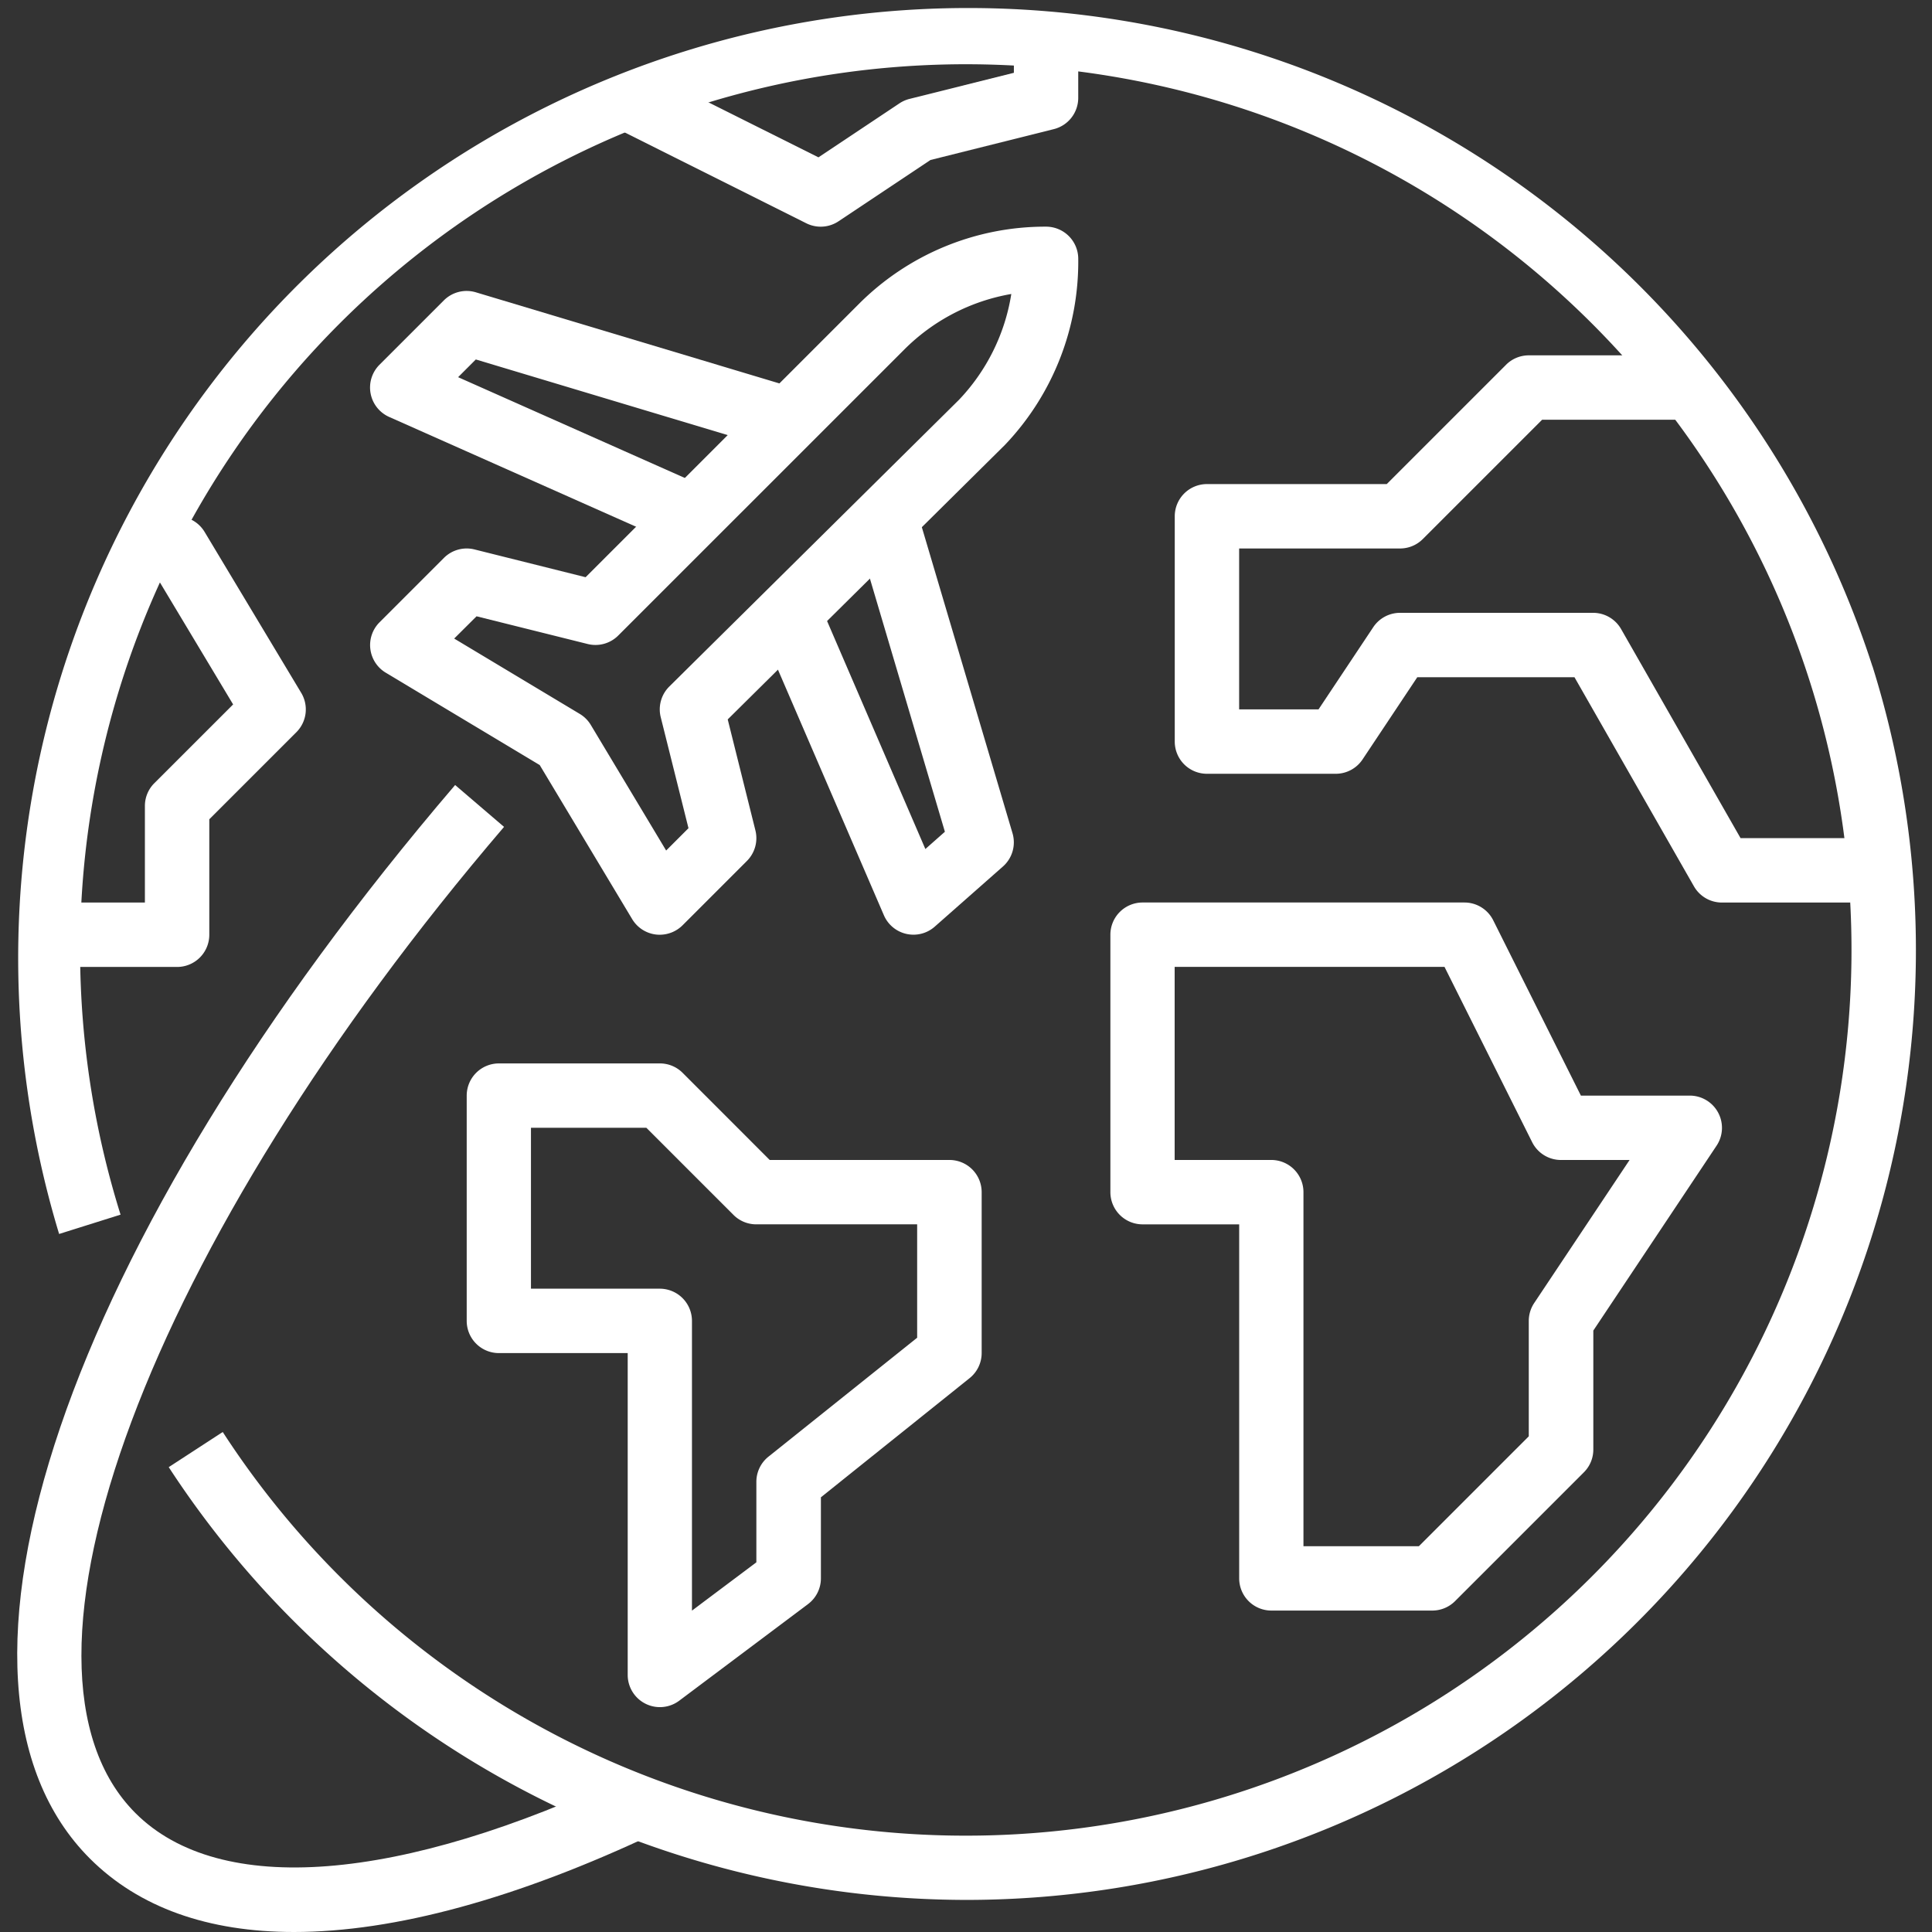
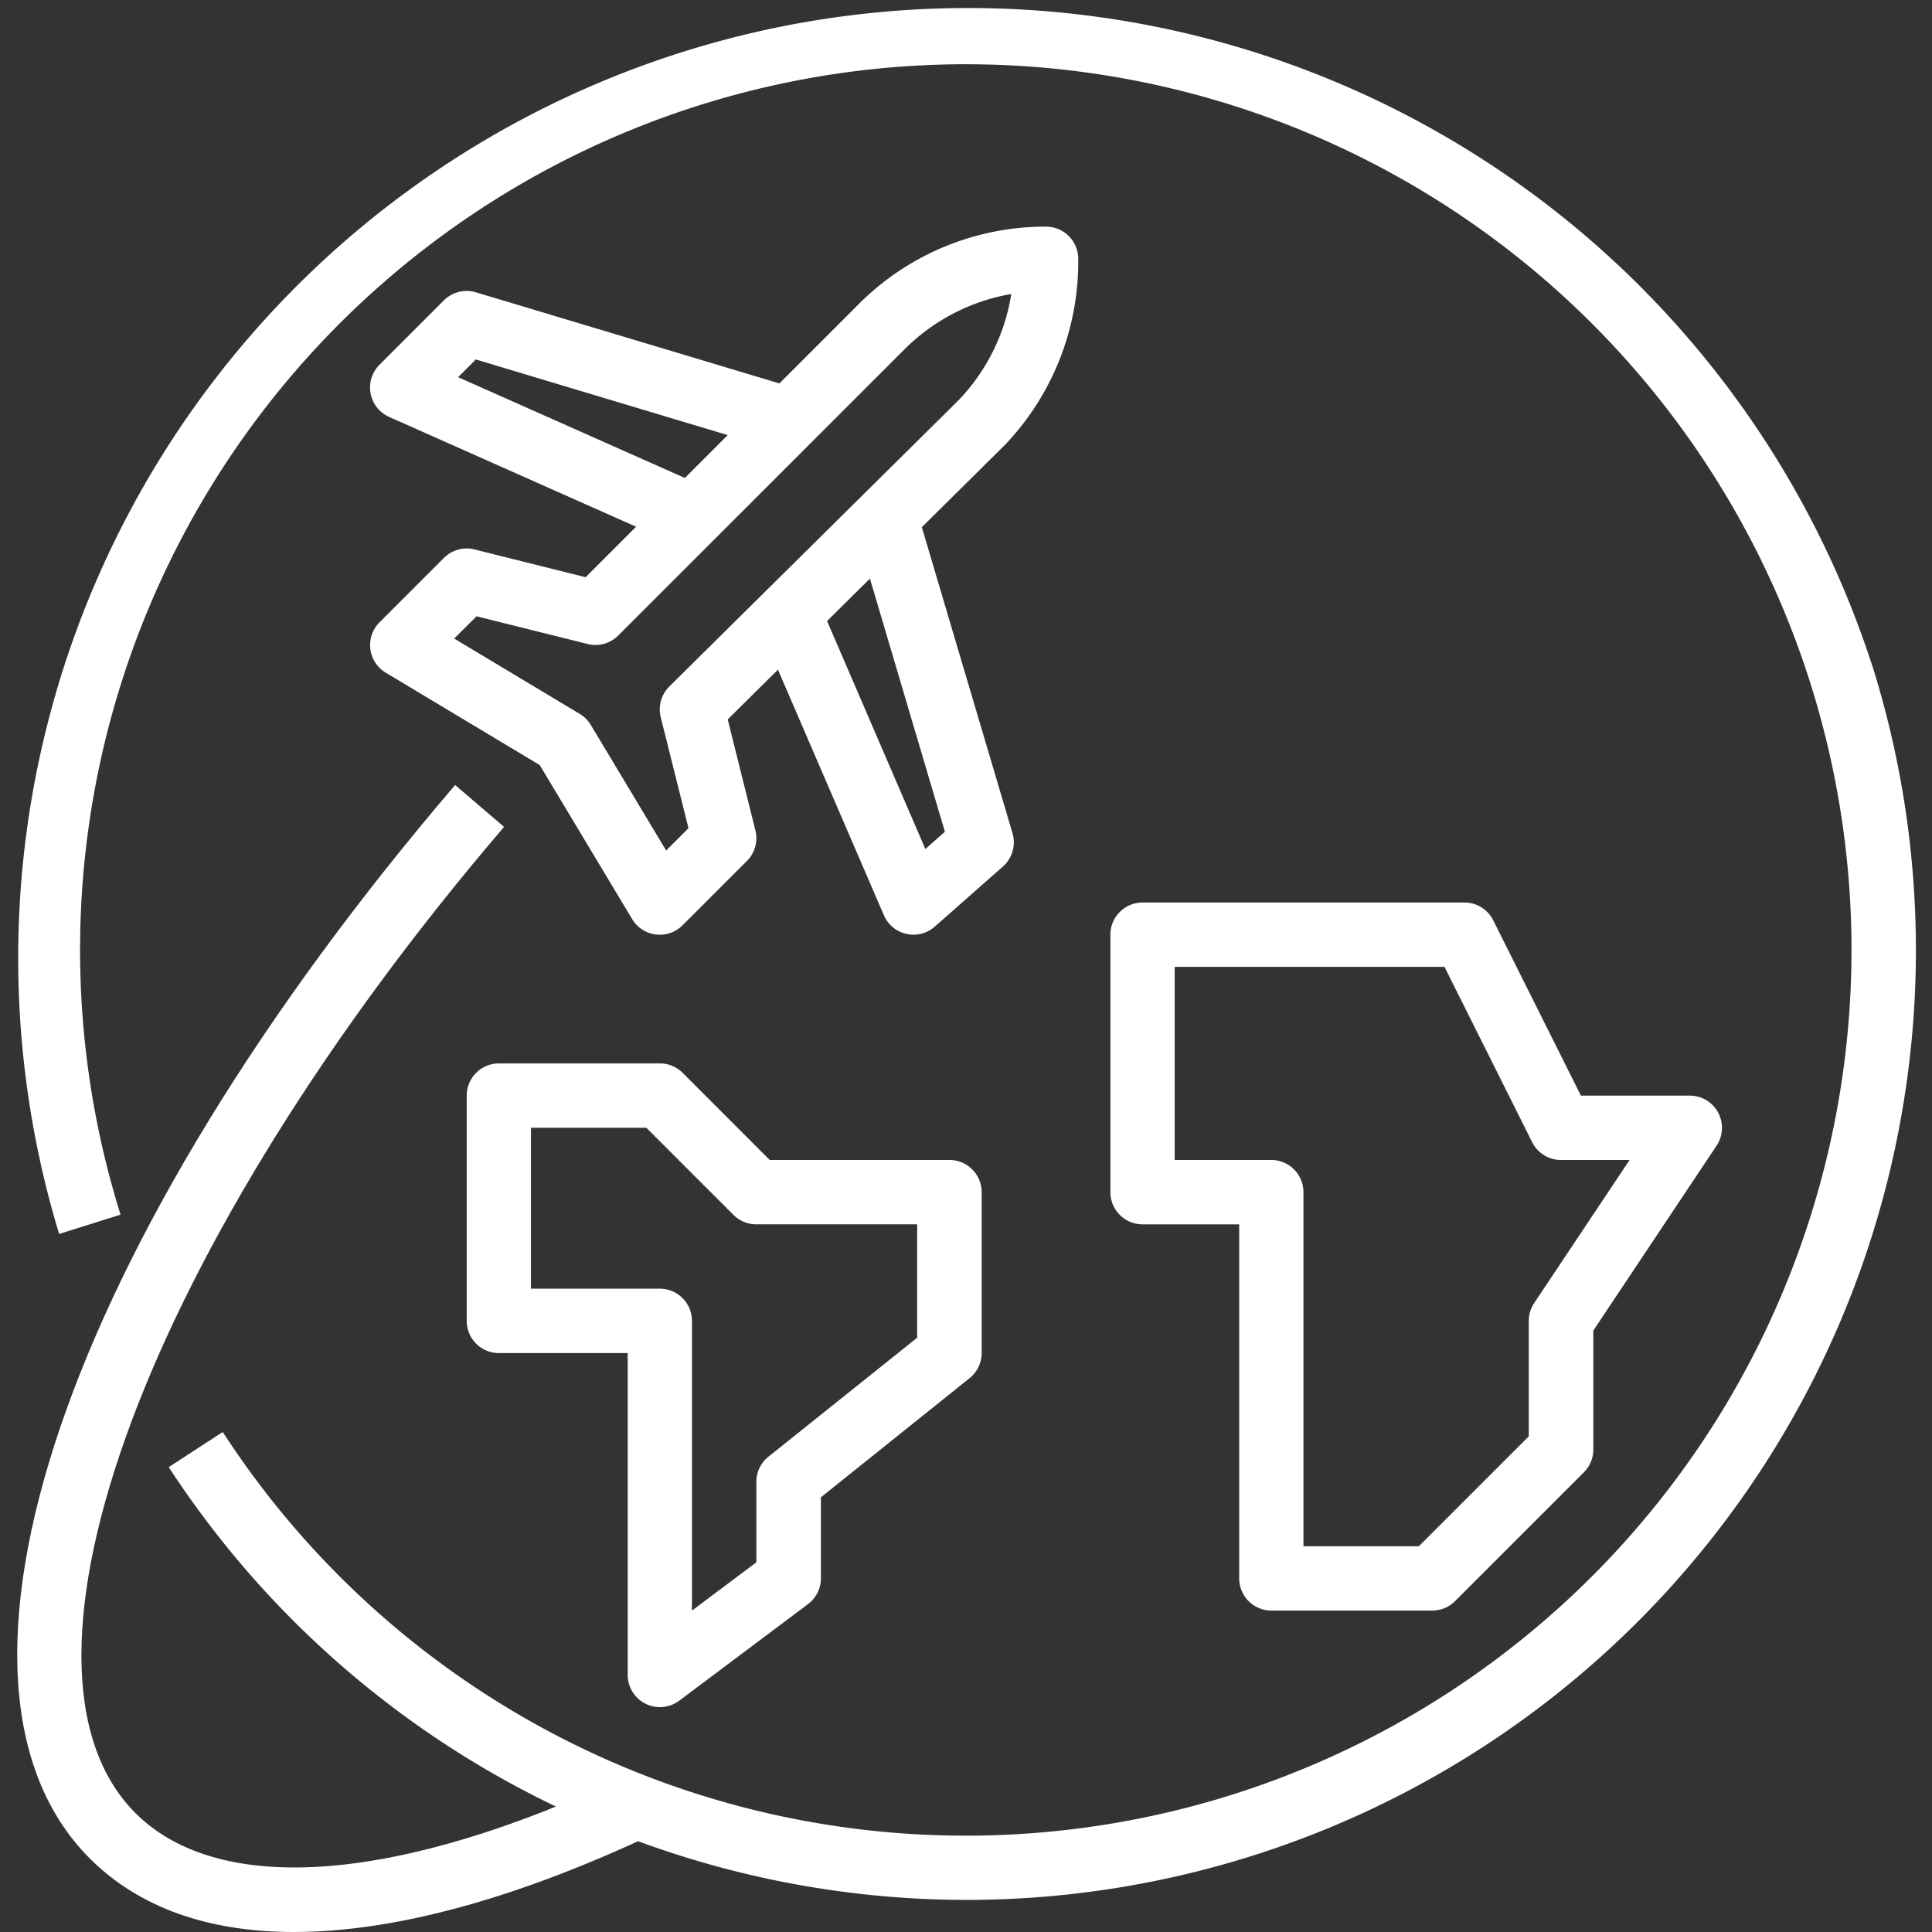
<svg xmlns="http://www.w3.org/2000/svg" width="90" height="90" viewBox="0 0 120 120">
  <rect x="0" y="0" width="120" height="120" fill="#333333" stroke="none" />
  <g transform="translate(-1938 -4323)">
    <g transform="translate(1938 4323)">
      <path d="M116.3,41.387A59.011,59.011,0,0,0,3.672,76.644l3.816-1.2a55.013,55.013,0,1,1,6.347,13.5L10.48,91.127a59.216,59.216,0,0,0,49.625,26.88,58.991,58.991,0,0,0,56.2-76.62Z" fill="#fff" />
      <path d="M48.4,27.986l1.147-3.83-19.99-6a2,2,0,0,0-1.987.5l-4,4a2,2,0,0,0,.6,3.24l17.991,8,1.623-3.654-15.33-6.815,1.1-1.1Z" fill="#fff" />
      <path d="M66.972,16.078a2,2,0,0,0-2-2h0A16.36,16.36,0,0,0,53.325,18.9L36.373,35.852l-6.9-1.725a2,2,0,0,0-1.9.526l-4,4a2,2,0,0,0,.384,3.127l9.567,5.741,5.741,9.567a2,2,0,0,0,1.469.956,1.957,1.957,0,0,0,.244.014,2.015,2.015,0,0,0,1.415-.584l4-4a2,2,0,0,0,.526-1.9L45.2,44.684,62.42,27.632A16.492,16.492,0,0,0,66.972,16.078Zm-25.4,26.563a2,2,0,0,0-.534,1.9l1.725,6.9-1.387,1.387-4.68-7.8a1.991,1.991,0,0,0-.686-.686l-7.8-4.68L29.6,38.279,36.5,40a2,2,0,0,0,1.9-.526L56.149,21.728a12.366,12.366,0,0,1,6.665-3.468,12.326,12.326,0,0,1-3.248,6.571Z" fill="#fff" />
      <path d="M62.888,51.75l-6-20.25-3.834,1.136,5.635,19.026-1.213,1.072-6.665-15.46-3.672,1.583L54.9,56.848a2,2,0,0,0,1.4,1.159,2.047,2.047,0,0,0,.438.048,1.993,1.993,0,0,0,1.321-.5l4.238-3.738A2,2,0,0,0,62.888,51.75Z" fill="#fff" />
      <path d="M39.048,110.223c-14.237,6.746-25.405,7.618-30.635,2.391-9.063-9.063.78-35.4,22.894-61.255l-3.038-2.6C4.013,77.122-5.316,104.542,5.585,115.44c3.045,3.042,7.344,4.56,12.678,4.56,6.217,0,13.837-2.061,22.5-6.165Z" fill="#fff" />
      <path d="M106.716,69.105a2,2,0,0,0-1.763-1.055H98.192L92.747,57.162a2,2,0,0,0-1.789-1.106H70.968a2,2,0,0,0-2,2V74.047a2,2,0,0,0,2,2h6V98.035a2,2,0,0,0,2,2h9.995a2,2,0,0,0,1.415-.588l8-8a1.991,1.991,0,0,0,.586-1.413v-7.39l7.66-11.49A2,2,0,0,0,106.716,69.105ZM95.291,80.934a2.009,2.009,0,0,0-.336,1.11v7.168l-6.825,6.825h-7.17V74.047a2,2,0,0,0-2-2h-6V60.054H89.72l5.445,10.889a2,2,0,0,0,1.789,1.106h4.262Z" fill="#fff" />
-       <path d="M108.109,52.058l-7.42-12.986a2,2,0,0,0-1.735-1.008H86.96a2,2,0,0,0-1.663.889l-3.4,5.107H76.965V34.067H86.96a1.994,1.994,0,0,0,1.413-.586l7.41-7.41h9.167v-4H94.956a1.994,1.994,0,0,0-1.413.586l-7.41,7.41H74.966a2,2,0,0,0-2,2V46.061a2,2,0,0,0,2,2h8a2,2,0,0,0,1.663-.889l3.4-5.107h9.765l7.42,12.986a2,2,0,0,0,1.735,1.008h8v-4h-6.837Z" fill="#fff" />
      <path d="M58.974,72.048H47.807L42.4,66.637a1.993,1.993,0,0,0-1.413-.586H30.988a2,2,0,0,0-2,2V82.043a2,2,0,0,0,2,2h8v19.99a2,2,0,0,0,3.2,1.6l8-6a2,2,0,0,0,.8-1.6V93L60.223,85.6a2,2,0,0,0,.75-1.561V74.047A2,2,0,0,0,58.974,72.048Zm-2,11.035-9.245,7.394a2,2,0,0,0-.75,1.561v5l-4,3V82.043a2,2,0,0,0-2-2h-8V70.049h7.168l5.411,5.411a1.994,1.994,0,0,0,1.413.586h9.995v7.036Z" fill="#fff" />
-       <path d="M18.708,43.033l-6-9.995A2,2,0,0,0,11,32.068H9v4h.868l4.612,7.686L9.585,48.646A1.993,1.993,0,0,0,9,50.059v6H3v4h8a2,2,0,0,0,2-2V50.887l5.411-5.411A2,2,0,0,0,18.708,43.033Z" fill="#fff" />
-       <path d="M62.974,2.083V4.522L56.491,6.143a2.031,2.031,0,0,0-.624.276L50.836,9.773,39.879,4.294,38.09,7.87l11.994,6a2,2,0,0,0,2-.126l5.709-3.806L65.456,8.02a2,2,0,0,0,1.515-1.939v-4Z" fill="#fff" />
    </g>
  </g>
</svg>